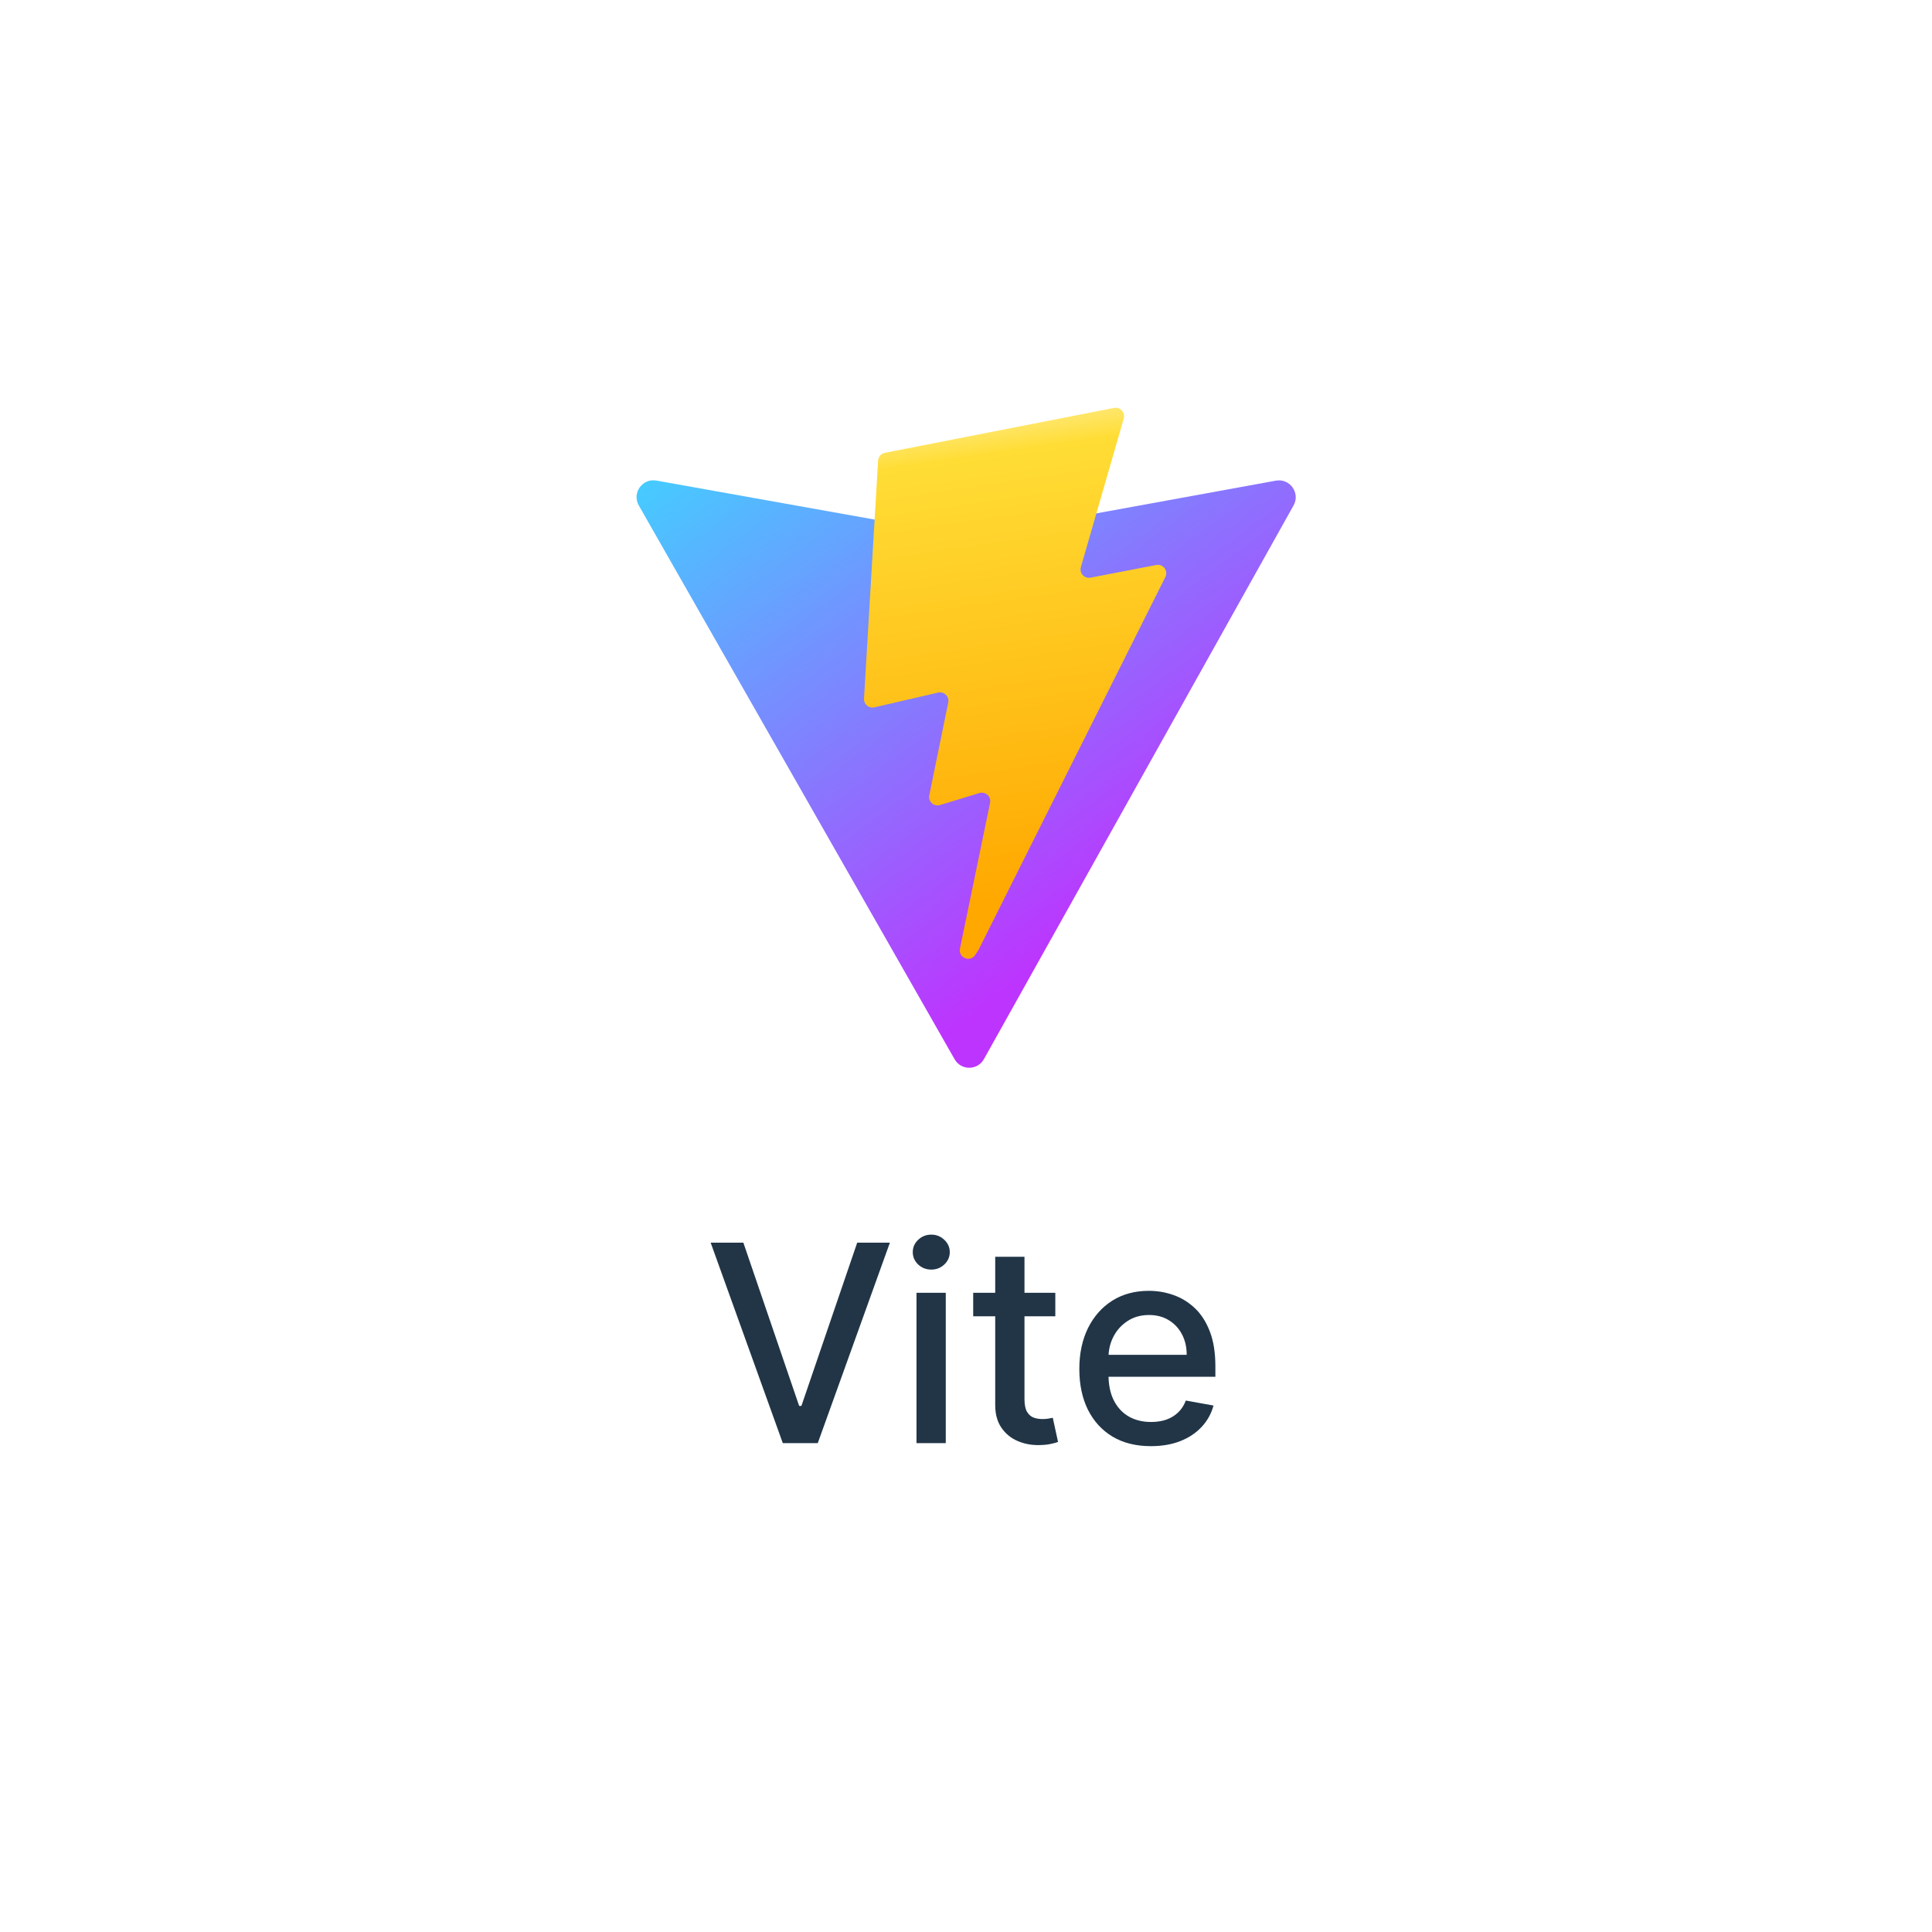
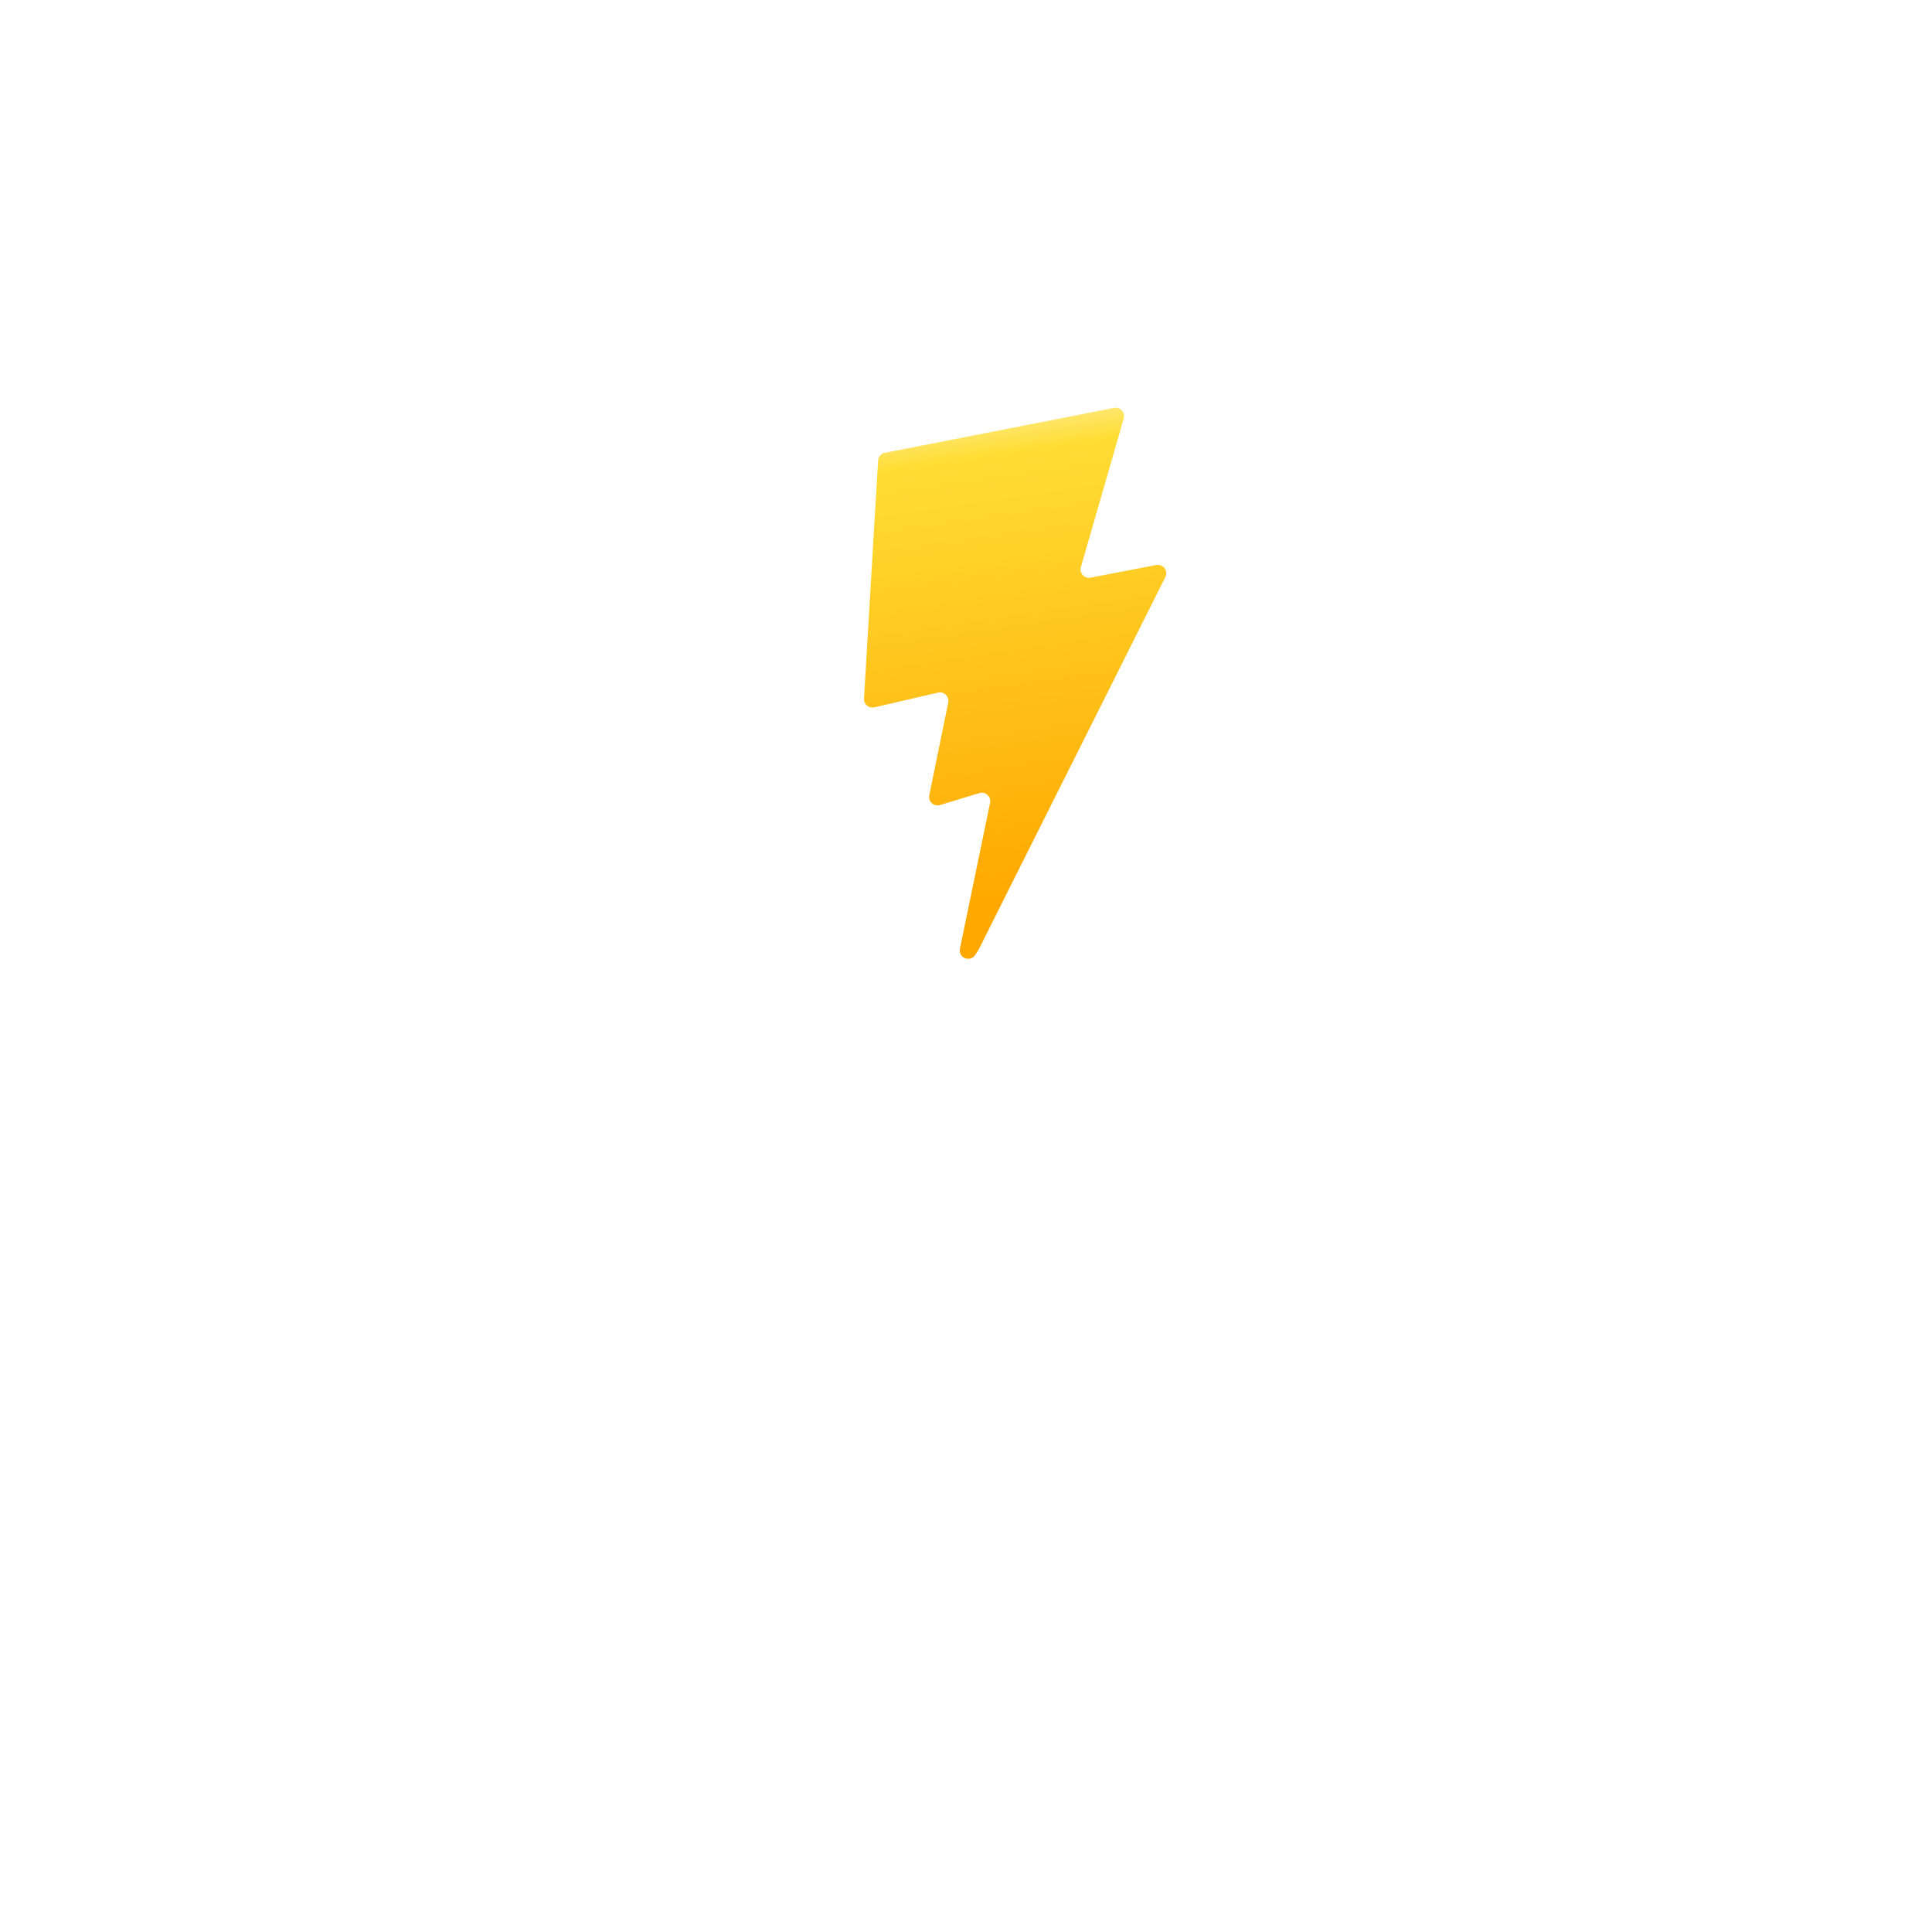
<svg xmlns="http://www.w3.org/2000/svg" width="140" height="140" viewBox="0 0 140 140" fill="none">
-   <path d="M93.737 36.625L71.298 76.749C70.835 77.578 69.644 77.582 69.175 76.759L46.291 36.63C45.778 35.73 46.546 34.643 47.565 34.824L70.027 38.839C70.171 38.865 70.318 38.865 70.461 38.839L92.453 34.83C93.468 34.646 94.24 35.725 93.737 36.625Z" fill="url(#paint0_linear_3435_344)" />
-   <path d="M80.727 29.559L64.123 32.812C63.99 32.838 63.87 32.907 63.781 33.008C63.692 33.11 63.639 33.238 63.631 33.373L62.609 50.626C62.603 50.721 62.62 50.815 62.657 50.902C62.695 50.989 62.752 51.067 62.824 51.128C62.897 51.189 62.982 51.233 63.075 51.255C63.167 51.277 63.263 51.278 63.355 51.257L67.978 50.188C68.078 50.165 68.182 50.168 68.28 50.196C68.379 50.223 68.468 50.275 68.541 50.346C68.615 50.418 68.668 50.506 68.698 50.604C68.728 50.702 68.733 50.805 68.713 50.905L67.339 57.632C67.318 57.735 67.324 57.842 67.357 57.943C67.39 58.043 67.448 58.133 67.526 58.204C67.605 58.275 67.7 58.325 67.803 58.348C67.906 58.371 68.013 58.367 68.114 58.337L70.969 57.468C71.412 57.334 71.838 57.723 71.745 58.176L69.561 68.741C69.425 69.402 70.304 69.763 70.67 69.196L70.914 68.818L84.446 41.814C84.673 41.361 84.281 40.845 83.785 40.941L79.026 41.86C78.923 41.88 78.817 41.873 78.718 41.84C78.619 41.808 78.53 41.75 78.46 41.673C78.39 41.596 78.34 41.502 78.317 41.4C78.293 41.299 78.296 41.193 78.325 41.093L81.431 30.326C81.46 30.226 81.463 30.119 81.439 30.017C81.415 29.915 81.365 29.821 81.295 29.744C81.224 29.667 81.134 29.61 81.035 29.577C80.935 29.544 80.829 29.538 80.727 29.559Z" fill="url(#paint1_linear_3435_344)" />
-   <path d="M53.867 90.048L57.91 101.879H58.073L62.116 90.048H64.485L59.258 104.575H56.725L51.498 90.048H53.867ZM66.413 104.575V93.68H68.534V104.575H66.413ZM67.484 91.999C67.115 91.999 66.798 91.876 66.533 91.63C66.273 91.379 66.143 91.081 66.143 90.736C66.143 90.386 66.273 90.088 66.533 89.842C66.798 89.592 67.115 89.466 67.484 89.466C67.853 89.466 68.167 89.592 68.427 89.842C68.692 90.088 68.824 90.386 68.824 90.736C68.824 91.081 68.692 91.379 68.427 91.63C68.167 91.876 67.853 91.999 67.484 91.999ZM76.472 93.68V95.382H70.521V93.68H76.472ZM72.117 91.07H74.238V101.376C74.238 101.787 74.299 102.097 74.422 102.305C74.545 102.508 74.704 102.648 74.898 102.723C75.096 102.794 75.311 102.83 75.543 102.83C75.713 102.83 75.862 102.818 75.99 102.794C76.118 102.771 76.217 102.752 76.288 102.737L76.671 104.489C76.548 104.537 76.373 104.584 76.146 104.631C75.919 104.683 75.635 104.712 75.295 104.716C74.737 104.726 74.217 104.627 73.734 104.418C73.252 104.21 72.862 103.889 72.564 103.454C72.266 103.019 72.117 102.473 72.117 101.815V91.07ZM83.397 104.794C82.323 104.794 81.399 104.565 80.624 104.106C79.853 103.643 79.257 102.993 78.836 102.156C78.42 101.314 78.212 100.328 78.212 99.198C78.212 98.082 78.42 97.099 78.836 96.247C79.257 95.396 79.843 94.732 80.595 94.254C81.352 93.777 82.236 93.538 83.248 93.538C83.863 93.538 84.458 93.639 85.035 93.843C85.612 94.046 86.13 94.365 86.589 94.8C87.047 95.235 87.409 95.8 87.674 96.496C87.939 97.186 88.071 98.025 88.071 99.014V99.766H79.411V98.177H85.993C85.993 97.619 85.879 97.124 85.652 96.694C85.425 96.259 85.106 95.916 84.695 95.666C84.288 95.415 83.811 95.29 83.262 95.29C82.666 95.29 82.146 95.436 81.702 95.73C81.262 96.018 80.921 96.396 80.68 96.865C80.444 97.328 80.326 97.832 80.326 98.375V99.617C80.326 100.345 80.453 100.964 80.709 101.475C80.969 101.986 81.33 102.376 81.794 102.645C82.257 102.91 82.799 103.042 83.418 103.042C83.82 103.042 84.186 102.986 84.517 102.872C84.849 102.754 85.135 102.579 85.376 102.347C85.617 102.116 85.801 101.83 85.929 101.489L87.936 101.851C87.776 102.442 87.487 102.96 87.071 103.404C86.66 103.844 86.142 104.187 85.518 104.433C84.898 104.674 84.191 104.794 83.397 104.794Z" fill="#213547" />
+   <path d="M80.727 29.559L64.123 32.812C63.99 32.838 63.87 32.907 63.781 33.008C63.692 33.11 63.639 33.238 63.631 33.373L62.609 50.626C62.603 50.721 62.62 50.815 62.657 50.902C62.695 50.989 62.752 51.067 62.824 51.128C62.897 51.189 62.982 51.233 63.075 51.255C63.167 51.277 63.263 51.278 63.355 51.257L67.978 50.188C68.078 50.165 68.182 50.168 68.28 50.196C68.379 50.223 68.468 50.275 68.541 50.346C68.615 50.418 68.668 50.506 68.698 50.604C68.728 50.702 68.733 50.805 68.713 50.905L67.339 57.632C67.318 57.735 67.324 57.842 67.357 57.943C67.39 58.043 67.448 58.133 67.526 58.204C67.605 58.275 67.7 58.325 67.803 58.348C67.906 58.371 68.013 58.367 68.114 58.337L70.969 57.468C71.412 57.334 71.838 57.723 71.745 58.176L69.561 68.741C69.425 69.402 70.304 69.763 70.67 69.196L70.914 68.818L84.446 41.814C84.673 41.361 84.281 40.845 83.785 40.941L79.026 41.86C78.923 41.88 78.817 41.873 78.718 41.84C78.619 41.808 78.53 41.75 78.46 41.673C78.39 41.596 78.34 41.502 78.317 41.4C78.293 41.299 78.296 41.193 78.325 41.093L81.431 30.326C81.46 30.226 81.463 30.119 81.439 30.017C81.415 29.915 81.365 29.821 81.295 29.744C81.224 29.667 81.134 29.61 81.035 29.577C80.935 29.544 80.829 29.538 80.727 29.559" fill="url(#paint1_linear_3435_344)" />
  <defs>
    <linearGradient id="paint0_linear_3435_344" x1="45.732" y1="33.39" x2="73.659" y2="71.318" gradientUnits="userSpaceOnUse">
      <stop stop-color="#41D1FF" />
      <stop offset="1" stop-color="#BD34FE" />
    </linearGradient>
    <linearGradient id="paint1_linear_3435_344" x1="68.738" y1="30.441" x2="73.79" y2="65.097" gradientUnits="userSpaceOnUse">
      <stop stop-color="#FFEA83" />
      <stop offset="0.083" stop-color="#FFDD35" />
      <stop offset="1" stop-color="#FFA800" />
    </linearGradient>
  </defs>
</svg>